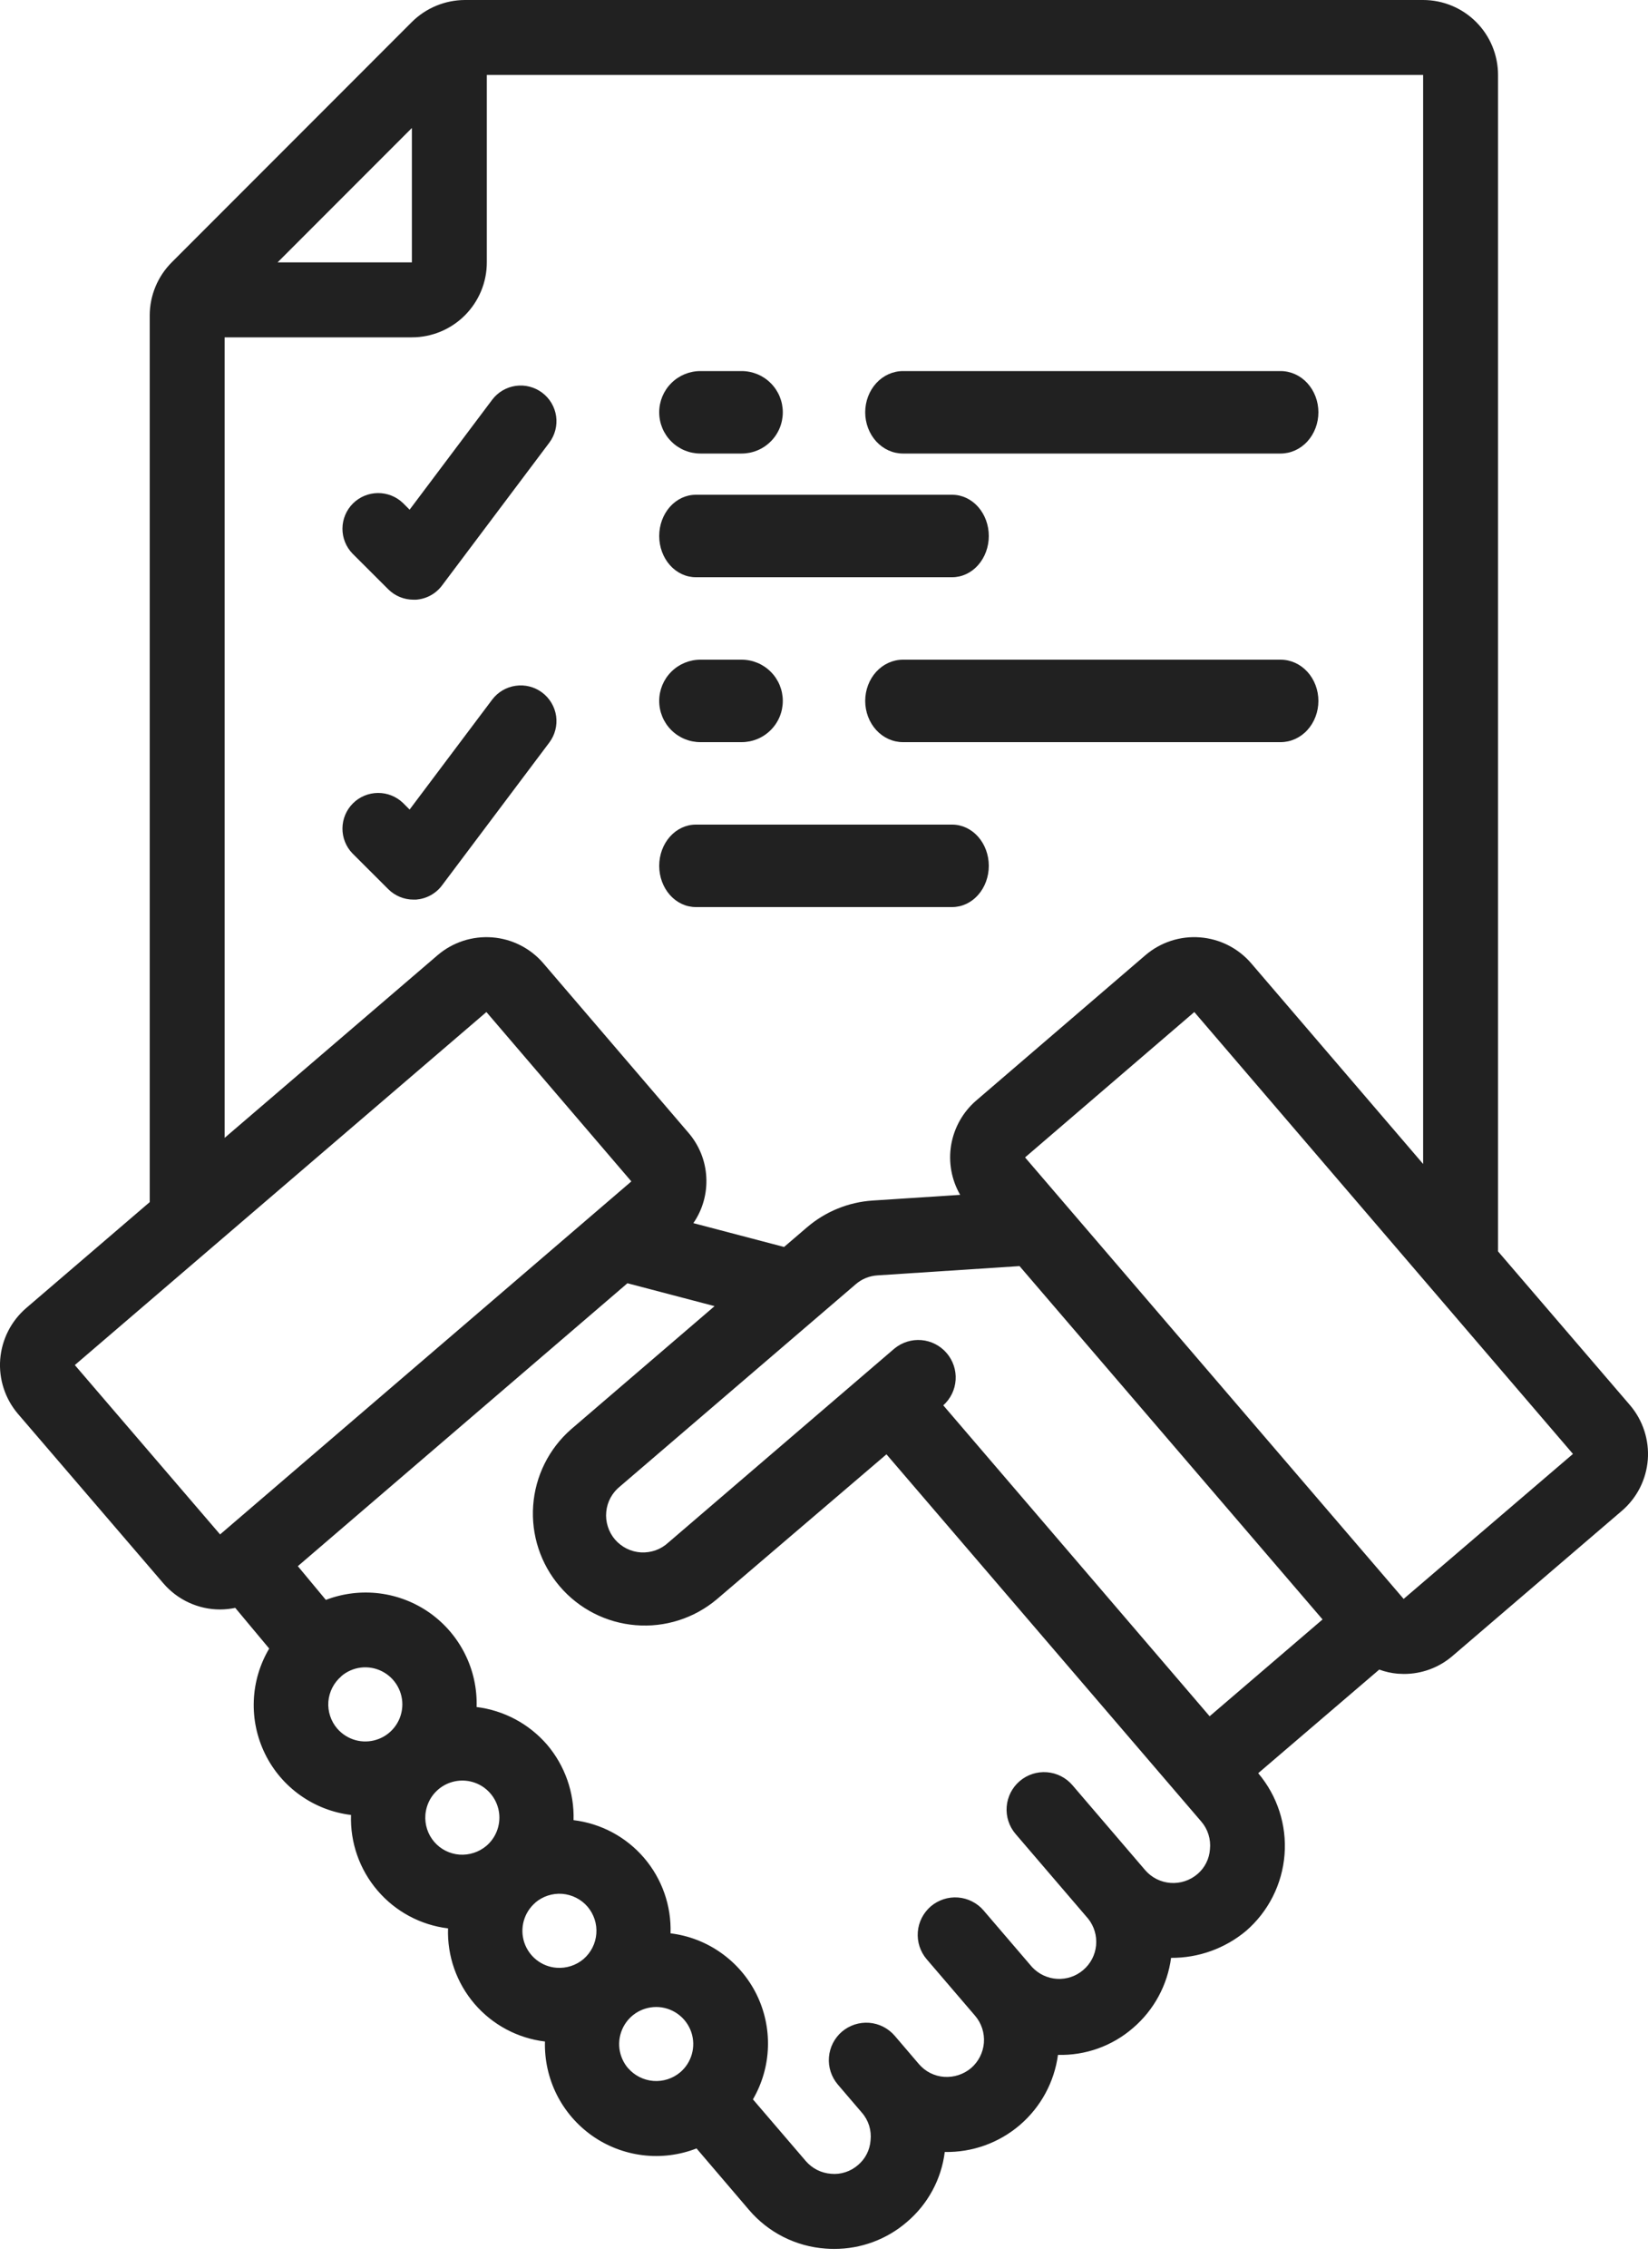
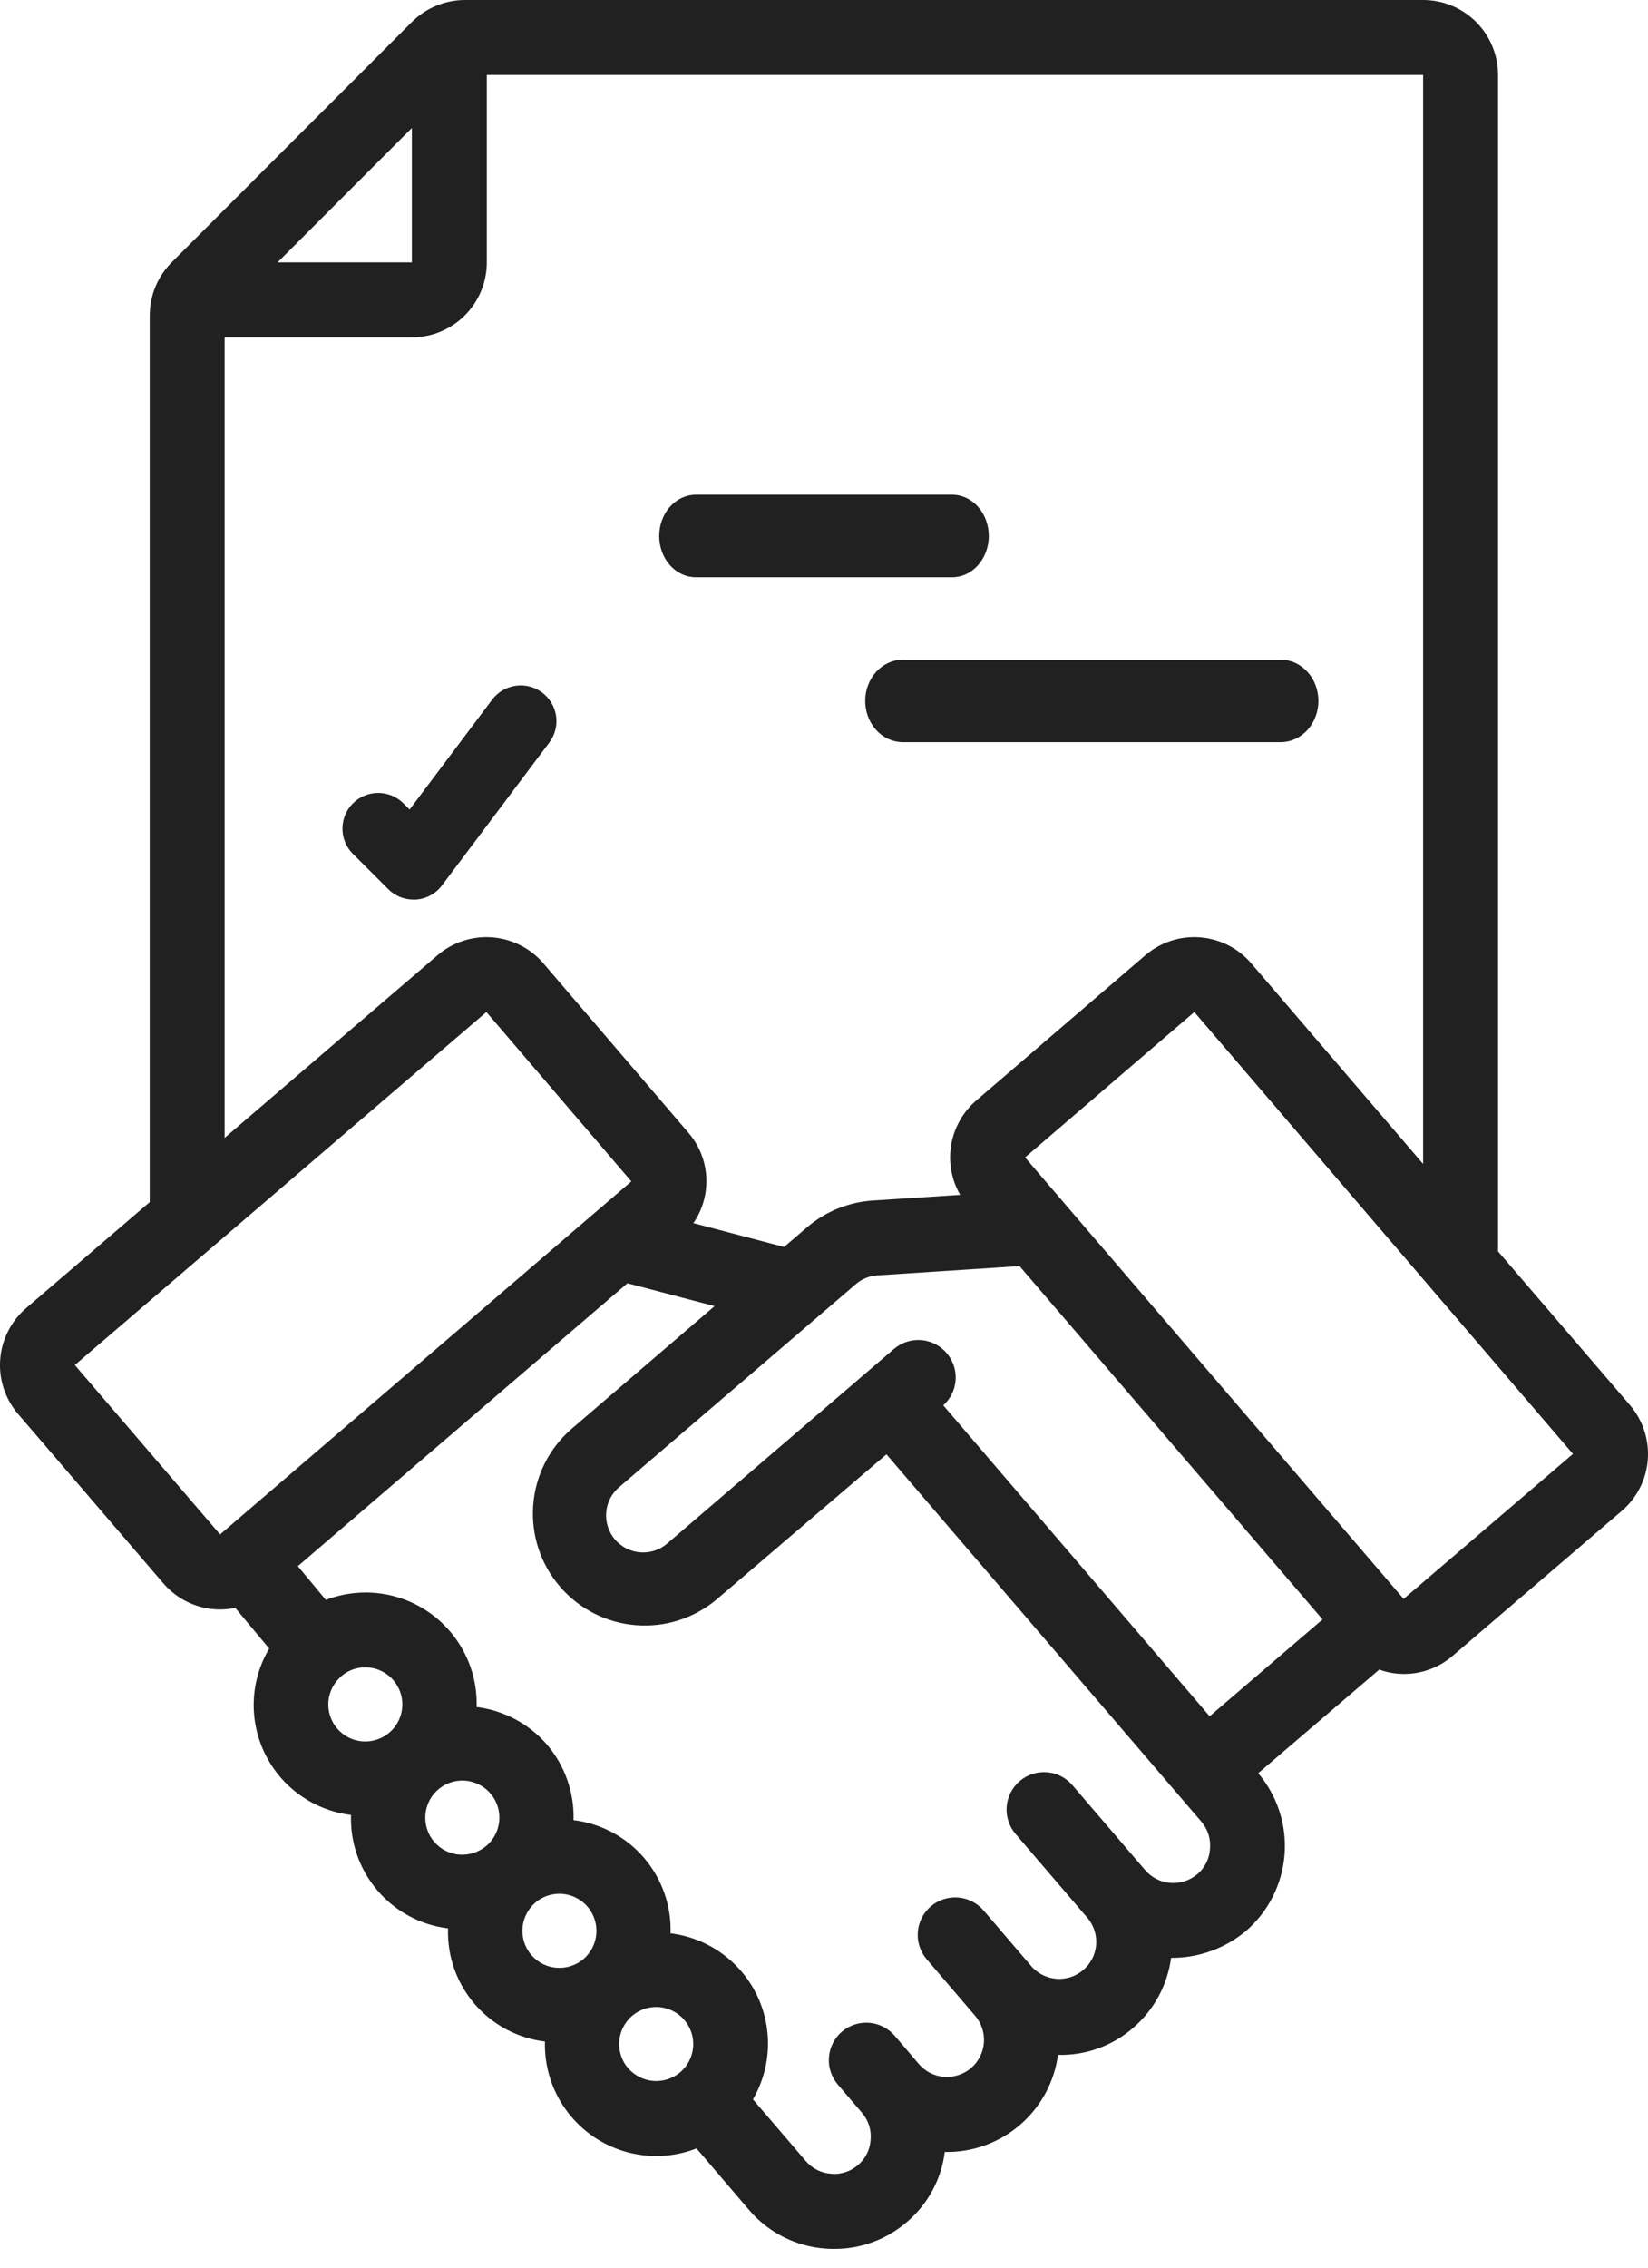
<svg xmlns="http://www.w3.org/2000/svg" width="40" height="55" viewBox="0 0 40 55" fill="none">
  <path d="M33.477 40.494C33.621 40.547 33.773 40.581 33.926 40.594C33.976 40.594 34.025 40.6 34.073 40.6C34.507 40.601 34.926 40.447 35.255 40.164L39.364 36.645C39.545 36.49 39.694 36.301 39.803 36.088C39.911 35.875 39.976 35.643 39.995 35.404C40.013 35.166 39.984 34.927 39.91 34.7C39.836 34.473 39.718 34.262 39.563 34.081L36.36 30.351V1.818C36.36 1.336 36.169 0.874 35.828 0.533C35.487 0.192 35.024 0 34.542 0L11.283 0C10.801 0.002 10.339 0.193 9.997 0.533L4.167 6.364C3.827 6.705 3.635 7.167 3.634 7.649V29.156L0.634 31.727C0.269 32.042 0.043 32.488 0.005 32.969C-0.032 33.449 0.123 33.925 0.436 34.292L3.963 38.4C4.134 38.6 4.346 38.76 4.585 38.87C4.824 38.98 5.084 39.037 5.347 39.036C5.469 39.035 5.591 39.022 5.71 38.997L6.534 39.984C6.306 40.368 6.177 40.803 6.16 41.249C6.142 41.695 6.237 42.139 6.434 42.54C6.631 42.941 6.925 43.286 7.289 43.544C7.654 43.803 8.077 43.966 8.52 44.02C8.497 44.69 8.727 45.344 9.163 45.853C9.598 46.362 10.209 46.69 10.875 46.771C10.852 47.44 11.082 48.093 11.517 48.601C11.953 49.109 12.563 49.435 13.227 49.515C13.215 49.961 13.313 50.403 13.512 50.801C13.712 51.199 14.007 51.542 14.371 51.799C14.735 52.056 15.158 52.218 15.6 52.272C16.042 52.326 16.491 52.27 16.906 52.108L18.179 53.598C18.411 53.87 18.694 54.093 19.012 54.254C19.331 54.415 19.678 54.511 20.034 54.537C20.105 54.543 20.176 54.545 20.247 54.545C20.894 54.547 21.52 54.316 22.01 53.894C22.519 53.463 22.849 52.857 22.931 52.194C23.599 52.207 24.247 51.974 24.754 51.54C25.26 51.106 25.59 50.5 25.679 49.839C26.346 49.857 26.997 49.624 27.501 49.186C28.008 48.752 28.336 48.147 28.424 47.486C29.088 47.49 29.732 47.259 30.242 46.834C30.786 46.364 31.122 45.699 31.178 44.982C31.234 44.265 31.004 43.556 30.539 43.007L33.477 40.494ZM22.895 34.085C23.072 33.926 23.18 33.705 23.195 33.467C23.21 33.23 23.131 32.996 22.976 32.816C22.821 32.636 22.601 32.523 22.364 32.503C22.128 32.483 21.892 32.557 21.709 32.708L21.022 33.297L16.222 37.413C16.133 37.495 16.029 37.559 15.915 37.6C15.801 37.641 15.68 37.658 15.559 37.652C15.438 37.645 15.32 37.614 15.211 37.56C15.103 37.506 15.006 37.431 14.927 37.34C14.849 37.248 14.789 37.141 14.753 37.025C14.716 36.91 14.703 36.788 14.715 36.668C14.726 36.547 14.762 36.43 14.82 36.324C14.878 36.218 14.957 36.124 15.052 36.049L20.77 31.148C20.917 31.02 21.102 30.945 21.297 30.933L24.746 30.708L32.101 39.278L29.36 41.626L22.895 34.085ZM38.178 35.264L34.069 38.78L24.88 28.072L28.988 24.546L38.178 35.263V35.264ZM9.997 3.104V6.364H6.737L9.997 3.104ZM5.452 8.182H9.997C10.479 8.182 10.942 7.99 11.283 7.649C11.624 7.308 11.816 6.846 11.816 6.364V1.818H34.542V28.231L30.369 23.364C30.054 22.998 29.608 22.772 29.127 22.735C28.647 22.697 28.171 22.852 27.804 23.165L23.695 26.692C23.374 26.968 23.159 27.348 23.087 27.766C23.016 28.183 23.093 28.613 23.305 28.98L21.179 29.118C20.592 29.157 20.034 29.385 19.588 29.767L19.031 30.244L16.829 29.666C17.055 29.339 17.165 28.946 17.143 28.548C17.122 28.151 16.968 27.773 16.708 27.472L13.188 23.364C12.874 22.998 12.428 22.772 11.947 22.735C11.466 22.698 10.991 22.852 10.624 23.165L5.452 27.598V8.182ZM1.816 33.108L11.806 24.546L15.324 28.654L5.342 37.216L1.816 33.108ZM8.284 40.654C8.419 40.539 8.585 40.466 8.761 40.445C8.938 40.425 9.116 40.456 9.274 40.537C9.433 40.618 9.563 40.743 9.65 40.898C9.737 41.053 9.777 41.23 9.763 41.407C9.749 41.584 9.684 41.753 9.574 41.893C9.465 42.032 9.317 42.137 9.148 42.192C8.979 42.248 8.798 42.252 8.627 42.205C8.456 42.157 8.303 42.061 8.186 41.926C8.109 41.837 8.05 41.733 8.013 41.62C7.976 41.508 7.961 41.389 7.97 41.271C7.98 41.153 8.012 41.038 8.066 40.933C8.12 40.827 8.194 40.734 8.285 40.657L8.284 40.654ZM10.325 44.017C10.337 43.87 10.384 43.727 10.463 43.602C10.543 43.477 10.652 43.374 10.781 43.301C10.91 43.229 11.055 43.189 11.203 43.186C11.351 43.183 11.497 43.216 11.629 43.283C11.761 43.35 11.874 43.449 11.959 43.57C12.044 43.692 12.097 43.832 12.115 43.979C12.132 44.126 12.113 44.275 12.059 44.413C12.005 44.551 11.918 44.673 11.806 44.769C11.624 44.922 11.39 44.998 11.153 44.982C11.035 44.973 10.92 44.941 10.815 44.888C10.709 44.835 10.616 44.761 10.539 44.672C10.462 44.582 10.403 44.478 10.367 44.366C10.33 44.253 10.316 44.135 10.325 44.017V44.017ZM12.989 46.149C13.079 46.072 13.183 46.013 13.296 45.976C13.409 45.939 13.527 45.924 13.646 45.933C13.764 45.943 13.879 45.975 13.985 46.029C14.091 46.082 14.185 46.156 14.262 46.246V46.246C14.416 46.428 14.493 46.663 14.474 46.9C14.456 47.138 14.344 47.358 14.164 47.514C13.982 47.668 13.747 47.744 13.509 47.726C13.332 47.713 13.163 47.647 13.023 47.537C12.883 47.427 12.78 47.278 12.724 47.11C12.669 46.941 12.665 46.759 12.713 46.588C12.761 46.417 12.858 46.264 12.993 46.148L12.989 46.149ZM15.244 50.162C15.129 50.027 15.056 49.861 15.034 49.684C15.013 49.508 15.045 49.329 15.125 49.17C15.206 49.011 15.331 48.88 15.486 48.793C15.641 48.706 15.819 48.667 15.996 48.68C16.173 48.694 16.342 48.76 16.482 48.87C16.622 48.979 16.726 49.128 16.782 49.297C16.837 49.466 16.841 49.648 16.793 49.819C16.745 49.99 16.648 50.143 16.513 50.259C16.331 50.413 16.096 50.489 15.859 50.471C15.621 50.452 15.401 50.341 15.245 50.161L15.244 50.162ZM29.063 45.455C28.882 45.609 28.647 45.686 28.409 45.668C28.171 45.65 27.951 45.539 27.795 45.358L26.031 43.299C25.875 43.116 25.651 43.002 25.411 42.984C25.171 42.965 24.933 43.042 24.75 43.199C24.566 43.356 24.453 43.579 24.434 43.819C24.415 44.06 24.493 44.298 24.65 44.481L26.414 46.539C26.558 46.721 26.626 46.952 26.604 47.183C26.582 47.415 26.471 47.628 26.294 47.779C26.118 47.931 25.89 48.008 25.658 47.995C25.426 47.982 25.209 47.879 25.05 47.709V47.709L23.874 46.337C23.797 46.246 23.702 46.172 23.595 46.118C23.489 46.064 23.373 46.031 23.254 46.022C23.014 46.003 22.776 46.081 22.592 46.237C22.502 46.315 22.427 46.41 22.373 46.516C22.319 46.622 22.286 46.738 22.277 46.858C22.258 47.098 22.336 47.336 22.492 47.519L23.669 48.892C23.823 49.073 23.899 49.308 23.881 49.546C23.862 49.783 23.75 50.004 23.57 50.159C23.388 50.312 23.154 50.388 22.917 50.372C22.799 50.364 22.685 50.332 22.579 50.279C22.474 50.226 22.381 50.152 22.304 50.063V50.063L21.717 49.376C21.639 49.286 21.545 49.211 21.438 49.157C21.332 49.103 21.216 49.07 21.097 49.061C20.978 49.052 20.858 49.066 20.744 49.103C20.631 49.14 20.526 49.199 20.435 49.276C20.344 49.354 20.27 49.449 20.216 49.555C20.162 49.661 20.129 49.778 20.12 49.897C20.11 50.016 20.125 50.135 20.162 50.249C20.199 50.362 20.258 50.467 20.335 50.558L20.923 51.245C21.002 51.336 21.06 51.442 21.096 51.556C21.131 51.671 21.143 51.792 21.13 51.911C21.122 52.026 21.091 52.139 21.038 52.243C20.986 52.346 20.913 52.437 20.824 52.512C20.735 52.589 20.632 52.648 20.52 52.684C20.407 52.721 20.289 52.734 20.172 52.723C20.054 52.714 19.939 52.683 19.834 52.63C19.728 52.577 19.635 52.503 19.558 52.414L18.275 50.918C18.499 50.533 18.625 50.098 18.639 49.653C18.654 49.207 18.558 48.765 18.36 48.366C18.162 47.967 17.867 47.623 17.503 47.366C17.14 47.108 16.718 46.945 16.275 46.891C16.298 46.222 16.068 45.569 15.632 45.06C15.196 44.552 14.586 44.226 13.921 44.146C13.941 43.477 13.712 42.825 13.278 42.315V42.315C12.841 41.81 12.232 41.484 11.568 41.402C11.582 40.958 11.486 40.517 11.288 40.12C11.09 39.722 10.797 39.379 10.435 39.122C10.073 38.865 9.653 38.702 9.212 38.646C8.771 38.591 8.324 38.645 7.909 38.804L7.229 37.986L15.229 31.124L17.344 31.679L13.861 34.666C13.322 35.138 12.992 35.802 12.941 36.516C12.89 37.23 13.122 37.935 13.588 38.478C14.053 39.021 14.714 39.359 15.428 39.417C16.141 39.476 16.848 39.251 17.396 38.791L21.516 35.273L29.159 44.182C29.237 44.273 29.296 44.379 29.332 44.494C29.368 44.609 29.38 44.73 29.368 44.849C29.36 44.965 29.33 45.079 29.277 45.183C29.225 45.287 29.152 45.38 29.063 45.455V45.455Z" fill="#212121" />
-   <path d="M9.423 14.292C9.585 14.454 9.806 14.545 10.036 14.545H10.098C10.222 14.536 10.342 14.501 10.452 14.441C10.561 14.381 10.656 14.299 10.73 14.199L13.333 10.736C13.471 10.552 13.53 10.321 13.498 10.094C13.465 9.867 13.343 9.662 13.159 9.524C13.068 9.456 12.964 9.406 12.854 9.378C12.744 9.349 12.629 9.343 12.516 9.359C12.288 9.392 12.083 9.513 11.945 9.697L9.942 12.362L9.782 12.202C9.618 12.044 9.399 11.957 9.172 11.959C8.944 11.961 8.726 12.052 8.566 12.212C8.405 12.373 8.314 12.59 8.312 12.817C8.31 13.044 8.397 13.263 8.555 13.426L9.423 14.292Z" fill="#212121" />
-   <path d="M21.917 11H31.083C31.326 11 31.56 10.895 31.732 10.707C31.903 10.52 32 10.265 32 10C32 9.735 31.903 9.48 31.732 9.293C31.56 9.105 31.326 9 31.083 9H21.917C21.674 9 21.44 9.105 21.268 9.293C21.097 9.48 21 9.735 21 10C21 10.265 21.097 10.52 21.268 10.707C21.44 10.895 21.674 11 21.917 11Z" fill="#212121" />
-   <path d="M17 11H18C18.265 11 18.52 10.895 18.707 10.707C18.895 10.52 19 10.265 19 10C19 9.735 18.895 9.48 18.707 9.293C18.52 9.105 18.265 9 18 9H17C16.735 9 16.48 9.105 16.293 9.293C16.105 9.48 16 9.735 16 10C16 10.265 16.105 10.52 16.293 10.707C16.48 10.895 16.735 11 17 11Z" fill="#212121" />
  <path d="M16.889 14H23.111C23.347 14 23.573 13.895 23.74 13.707C23.906 13.52 24 13.265 24 13C24 12.735 23.906 12.48 23.74 12.293C23.573 12.105 23.347 12 23.111 12H16.889C16.653 12 16.427 12.105 16.26 12.293C16.094 12.48 16 12.735 16 13C16 13.265 16.094 13.52 16.26 13.707C16.427 13.895 16.653 14 16.889 14Z" fill="#212121" />
  <path d="M13.333 18.009C13.471 17.825 13.53 17.595 13.498 17.367C13.465 17.14 13.343 16.935 13.159 16.797C12.975 16.659 12.744 16.6 12.516 16.633C12.288 16.665 12.083 16.786 11.945 16.97L9.942 19.635L9.782 19.475C9.618 19.317 9.399 19.23 9.172 19.232C8.944 19.234 8.726 19.325 8.566 19.485C8.405 19.646 8.314 19.863 8.312 20.09C8.31 20.317 8.397 20.536 8.555 20.699L9.423 21.565C9.585 21.727 9.806 21.819 10.036 21.819H10.098C10.222 21.809 10.342 21.774 10.452 21.714C10.561 21.654 10.656 21.572 10.73 21.472L13.333 18.009Z" fill="#212121" />
  <path d="M31.083 16H21.917C21.674 16 21.44 16.105 21.268 16.293C21.097 16.48 21 16.735 21 17C21 17.265 21.097 17.52 21.268 17.707C21.44 17.895 21.674 18 21.917 18H31.083C31.326 18 31.56 17.895 31.732 17.707C31.903 17.52 32 17.265 32 17C32 16.735 31.903 16.48 31.732 16.293C31.56 16.105 31.326 16 31.083 16Z" fill="#212121" />
-   <path d="M17 18H18C18.265 18 18.52 17.895 18.707 17.707C18.895 17.52 19 17.265 19 17C19 16.735 18.895 16.48 18.707 16.293C18.52 16.105 18.265 16 18 16H17C16.735 16 16.48 16.105 16.293 16.293C16.105 16.48 16 16.735 16 17C16 17.265 16.105 17.52 16.293 17.707C16.48 17.895 16.735 18 17 18Z" fill="#212121" />
-   <path d="M16.889 22H23.111C23.347 22 23.573 21.895 23.74 21.707C23.906 21.52 24 21.265 24 21C24 20.735 23.906 20.48 23.74 20.293C23.573 20.105 23.347 20 23.111 20H16.889C16.653 20 16.427 20.105 16.26 20.293C16.094 20.48 16 20.735 16 21C16 21.265 16.094 21.52 16.26 21.707C16.427 21.895 16.653 22 16.889 22Z" fill="#212121" />
</svg>